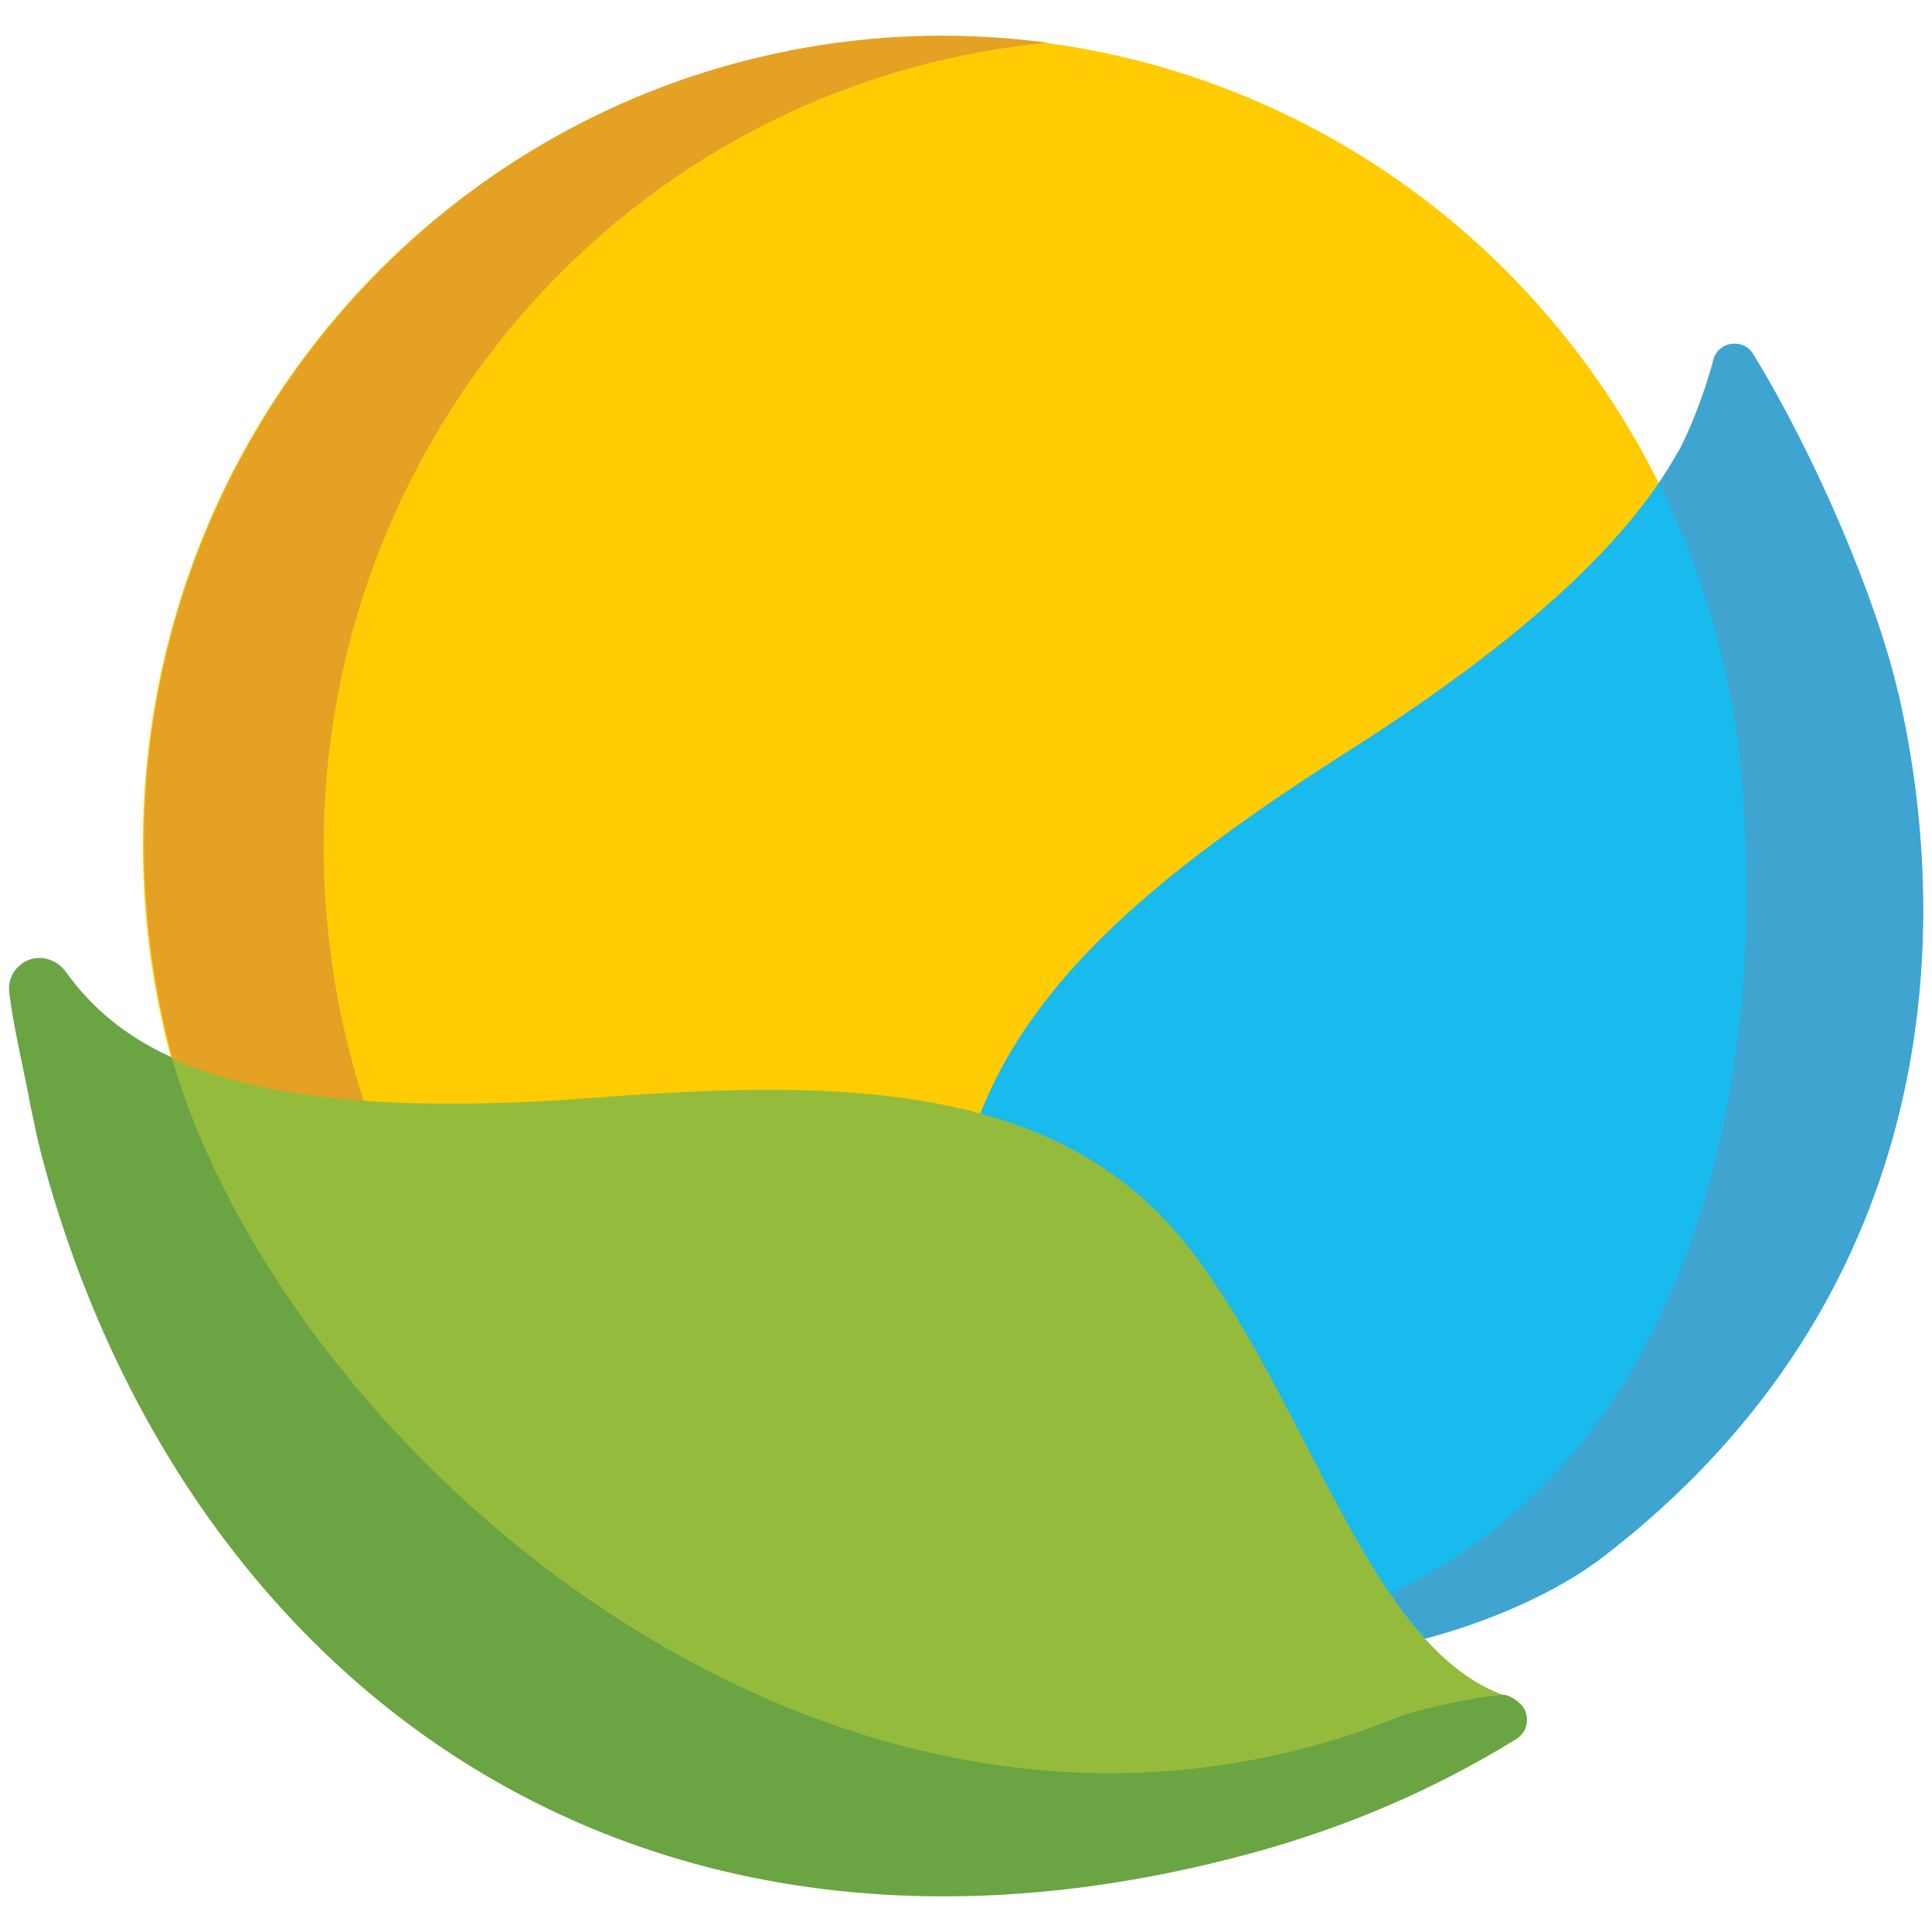
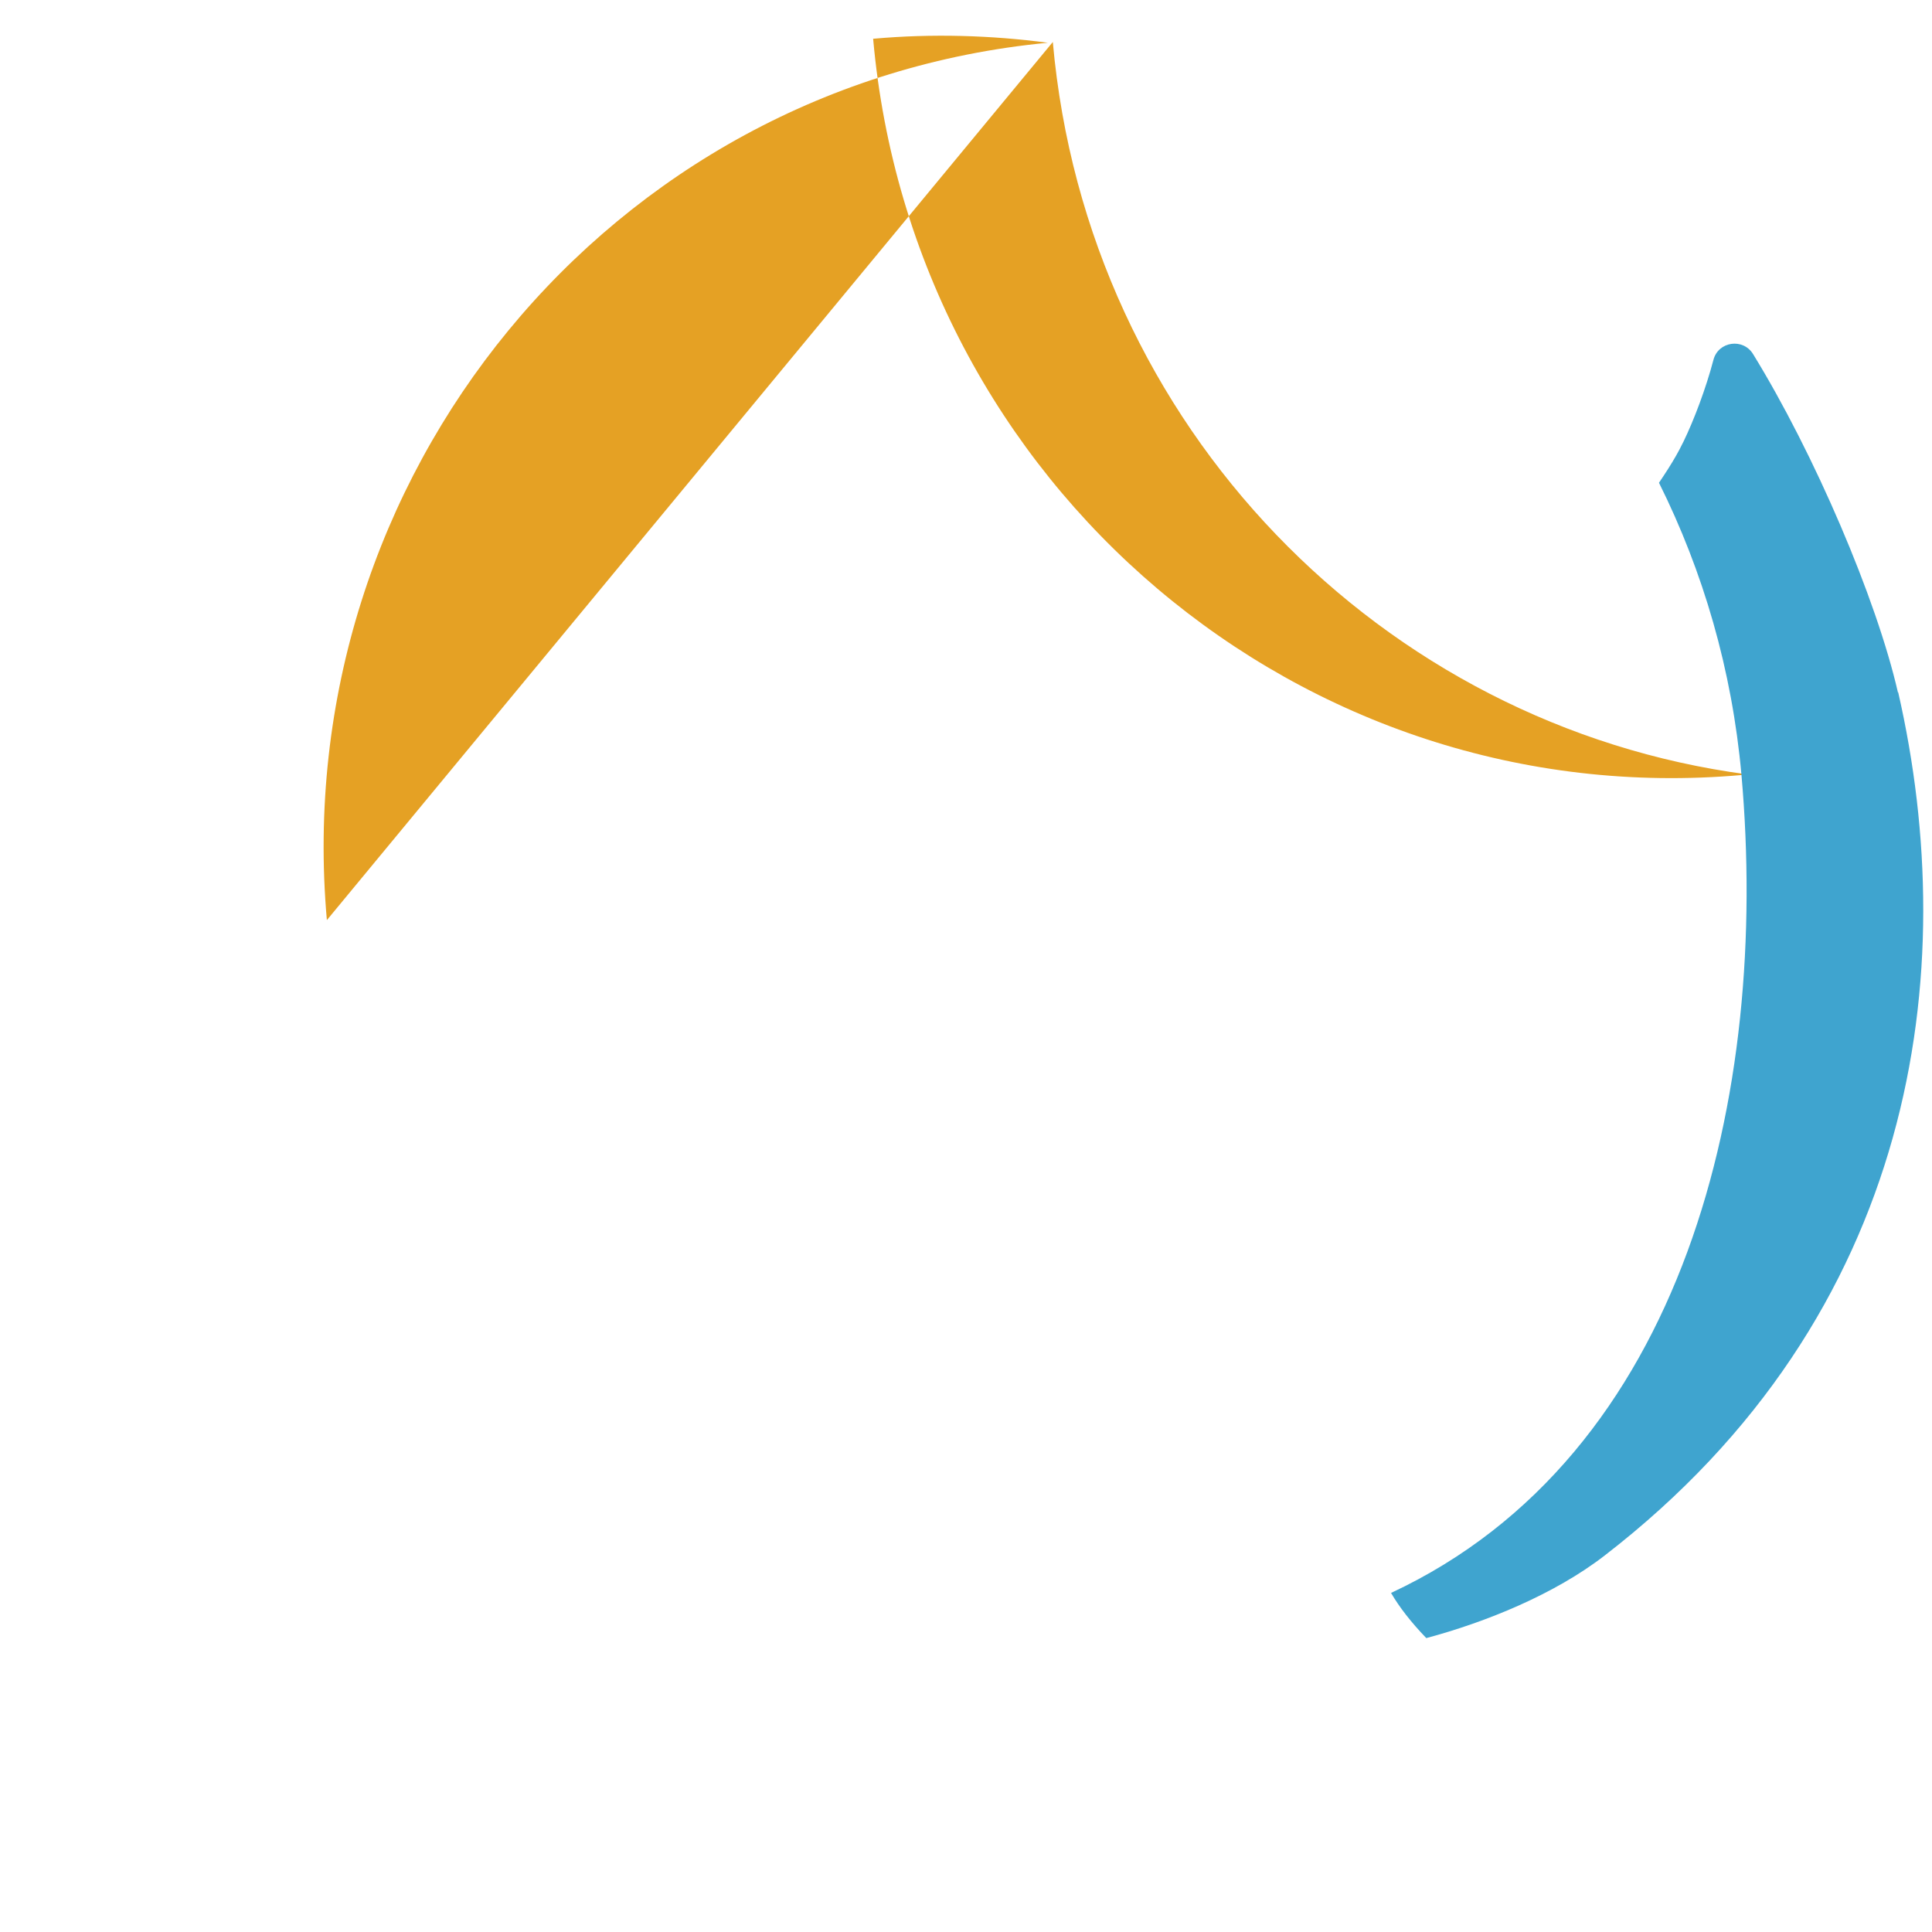
<svg xmlns="http://www.w3.org/2000/svg" id="Layer_1" viewBox="0 0 16 16">
  <defs>
    <style> .st0 { fill: #19baed; } .st1 { fill: #ffcc04; } .st2 { fill: #3fa4cf; } .st3 { fill: #95bb3d; } .st4 { fill: #e5a124; } .st5 { fill: #6ba442; } </style>
  </defs>
-   <ellipse class="st1" cx="7.815" cy="7.008" rx="6.631" ry="6.71" transform="translate(-.589 .718) rotate(-5.07)" />
-   <path class="st4" d="M2.707,7.62C2.381,3.942,5.051.699,8.678.354c-.471-.062-.955-.077-1.447-.033C3.583.645.893,3.9,1.22,7.591c.328,3.691,3.55,6.421,7.198,6.097.013,0,.027-.004.04-.005-3.017-.4-5.466-2.872-5.75-6.065l-.001.001Z" />
-   <path class="st0" d="M9.118,13.042c.51.38,1.122.651,1.845.661.5.007,1.626-.28,2.323-.817,2.591-1.999,2.961-4.837,2.432-7.15-.178-.778-.694-1.981-1.2-2.803-.083-.135-.288-.105-.328.048-.062.237-.163.502-.247.675-.022.046-.025.098-.007.146,0,.003.003.007.004.009-.012-.029-.022-.057-.034-.085-.384.698-1.183,1.502-2.73,2.488-1.826,1.163-3.138,2.263-3.277,3.964-.069.843.228,1.691.734,2.374.115.155.301.35.485.488l-.001.001Z" />
-   <path class="st3" d="M12.585,14.118c-.031-.034-.07-.059-.116-.074h0c-.707-.242-1.167-1.136-1.655-2.081-.297-.575-.604-1.171-.987-1.654-1.098-1.385-2.962-1.365-4.936-1.216-1.576.12-2.708.013-3.459-.325h0c-.107-.048-.21-.103-.303-.161-.238-.15-.433-.334-.596-.564-.068-.095-.185-.13-.293-.087-.108.042-.172.148-.157.264.026.206.069.411.111.612.023.112.046.22.065.329l.02.094c.023.112.048.228.077.334.614,2.289,1.943,4.119,3.743,5.151,1.11.636,2.367.958,3.716.958.821,0,1.678-.12,2.553-.359.786-.215,1.521-.532,2.186-.942.047-.029.077-.077.085-.13.007-.055-.01-.108-.048-.147l-.004-.001Z" />
+   <path class="st4" d="M2.707,7.62C2.381,3.942,5.051.699,8.678.354c-.471-.062-.955-.077-1.447-.033c.328,3.691,3.55,6.421,7.198,6.097.013,0,.027-.004.04-.005-3.017-.4-5.466-2.872-5.75-6.065l-.001.001Z" />
  <path class="st2" d="M15.718,5.735c-.178-.778-.694-1.981-1.2-2.803-.083-.135-.288-.105-.328.048-.062.237-.163.502-.247.675-.022.046-.053.103-.062.118-.042.074-.09.148-.142.225.366.735.605,1.55.683,2.419.234,2.641-.462,5.635-2.902,6.775.069.118.165.242.292.374.496-.133,1.062-.363,1.476-.683,2.591-1.999,2.961-4.837,2.432-7.15l-.001.001Z" />
-   <path class="st5" d="M12.592,14.113c-.033-.034-.073-.06-.118-.075h0c-.086-.016-.683.099-.897.184-4.572,1.83-9.182-2.13-10.155-5.463,0-.001-.001-.003-.003-.004-.1-.046-.198-.098-.286-.154-.234-.147-.427-.328-.587-.552-.069-.096-.198-.143-.308-.099s-.177.152-.161.272c.026.206.069.413.111.612.023.112.046.22.065.328l.02.092c.023.112.048.228.077.336.614,2.292,1.944,4.123,3.746,5.156,1.111.638,2.37.959,3.718.959.823,0,1.679-.12,2.555-.359.787-.215,1.523-.532,2.188-.944.048-.03.081-.079.087-.135.008-.056-.01-.112-.049-.152l0-.001Z" />
</svg>